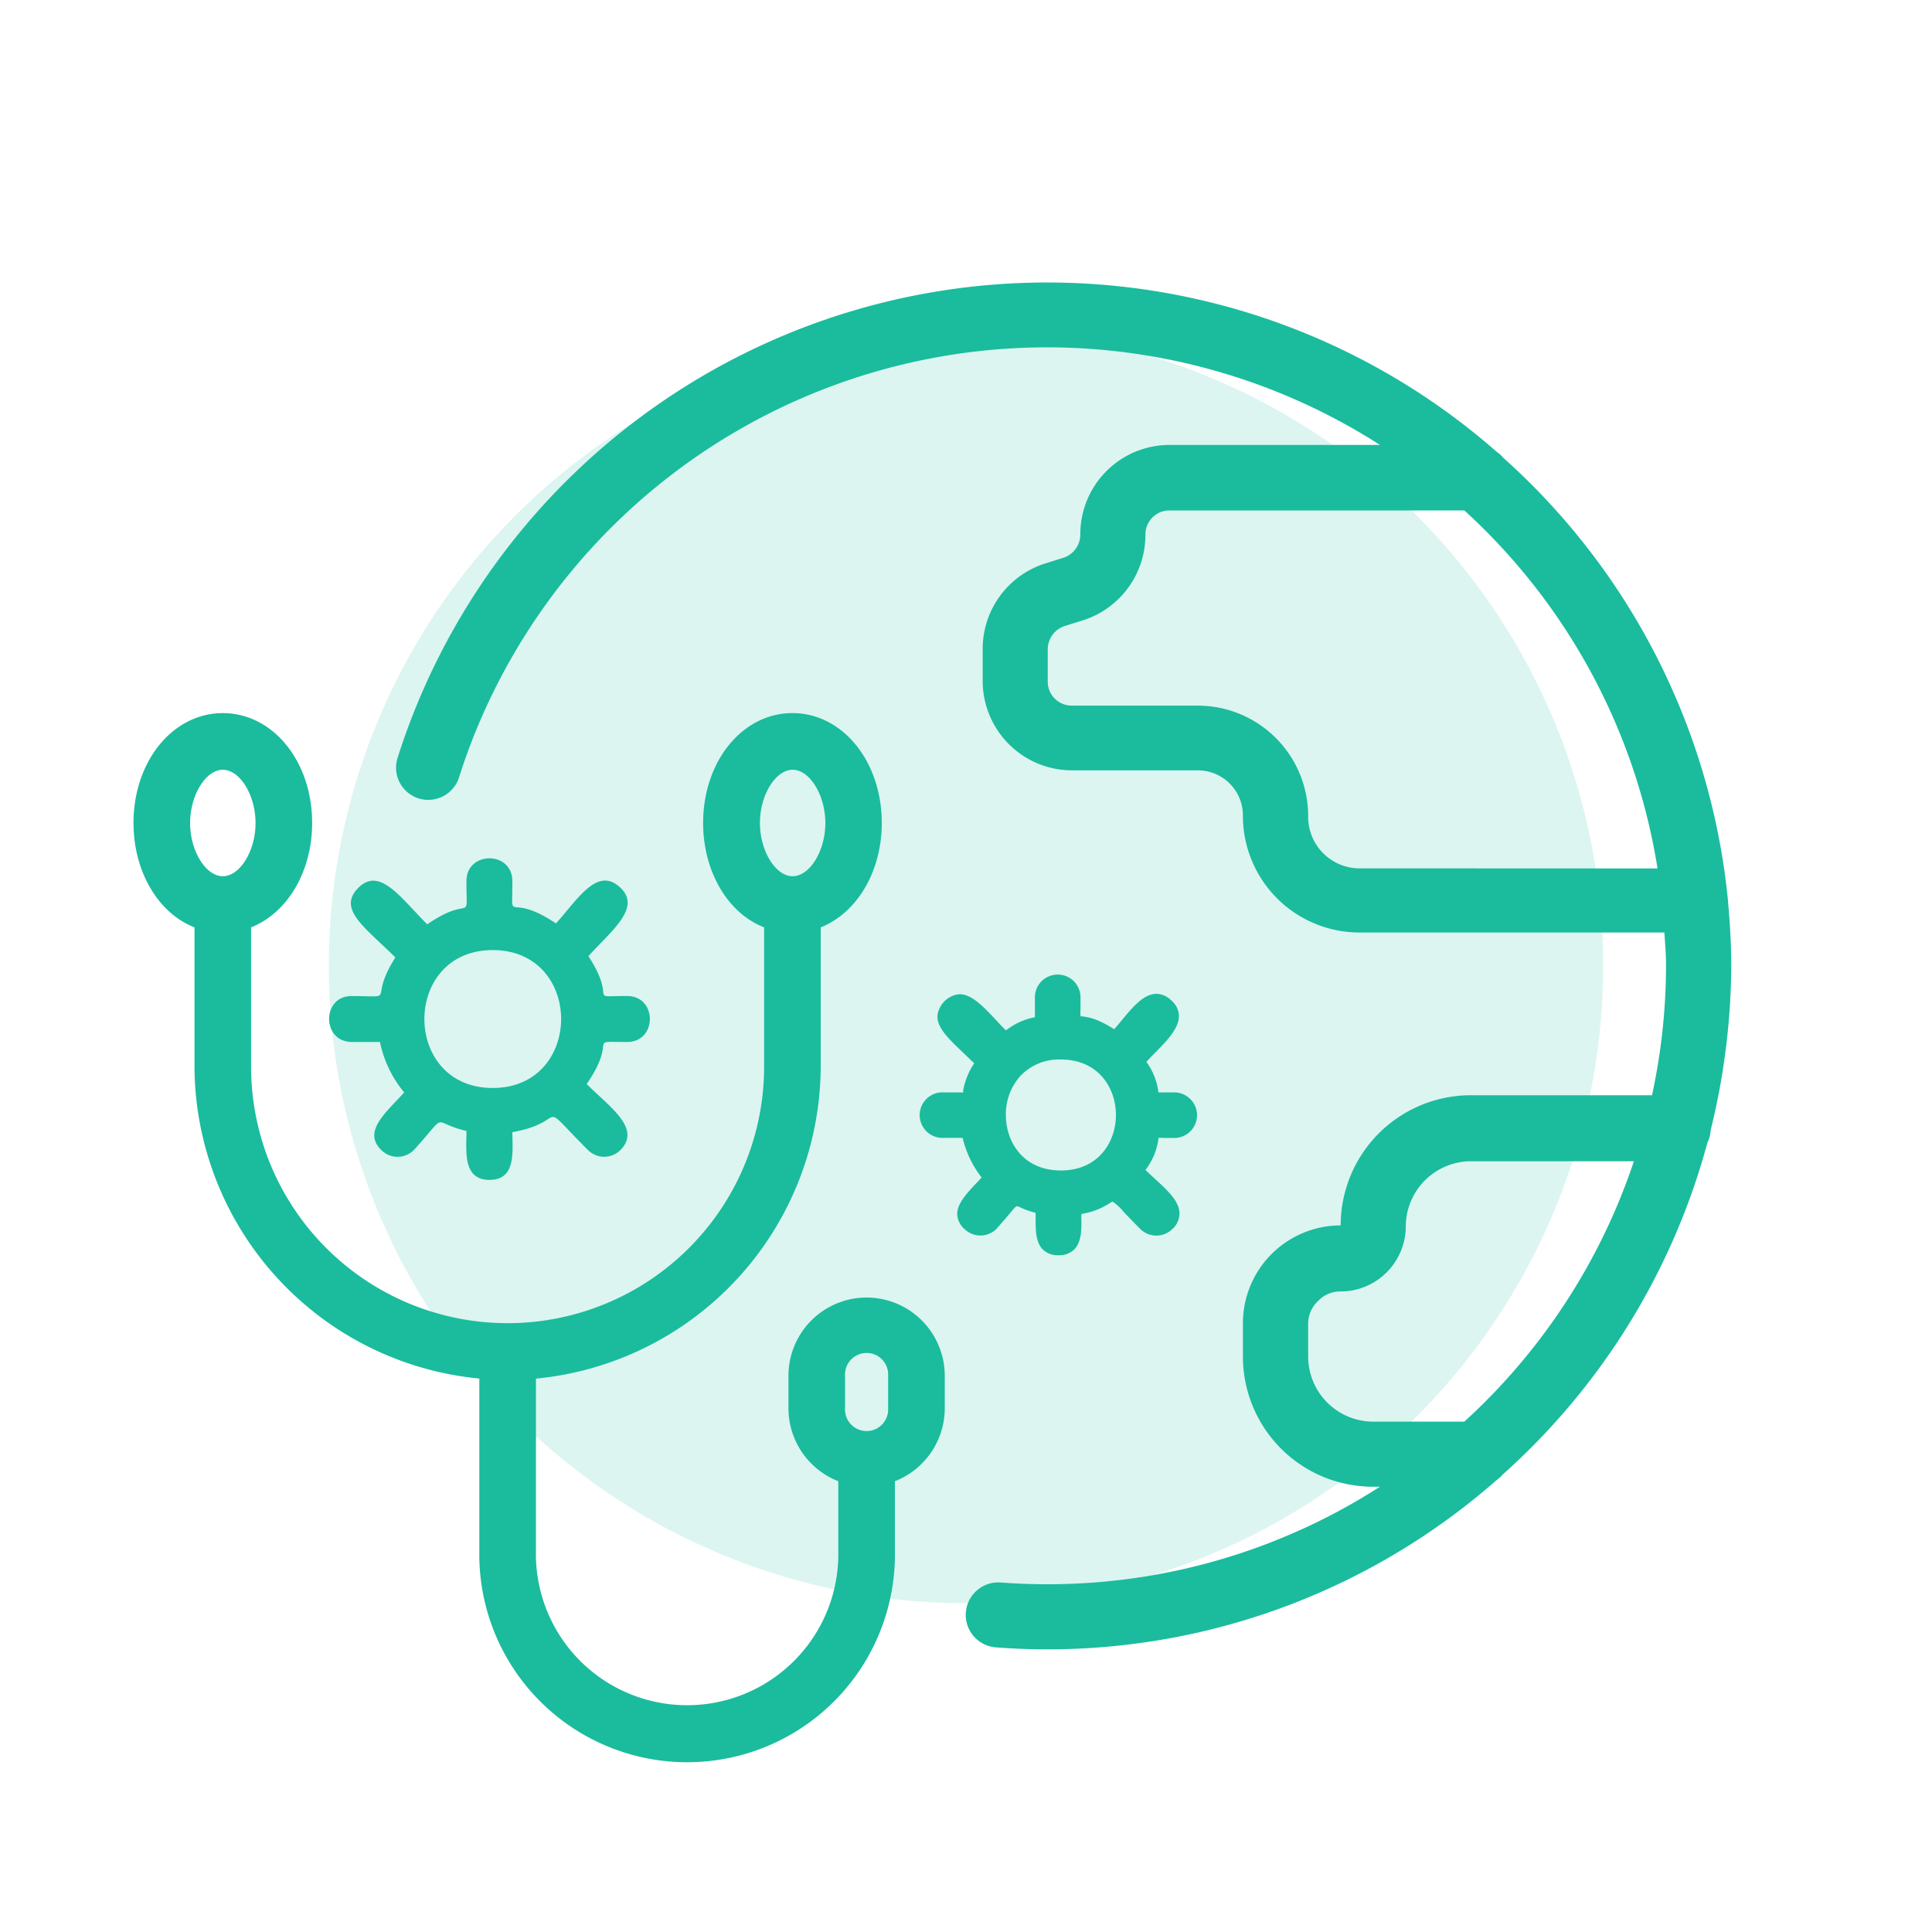
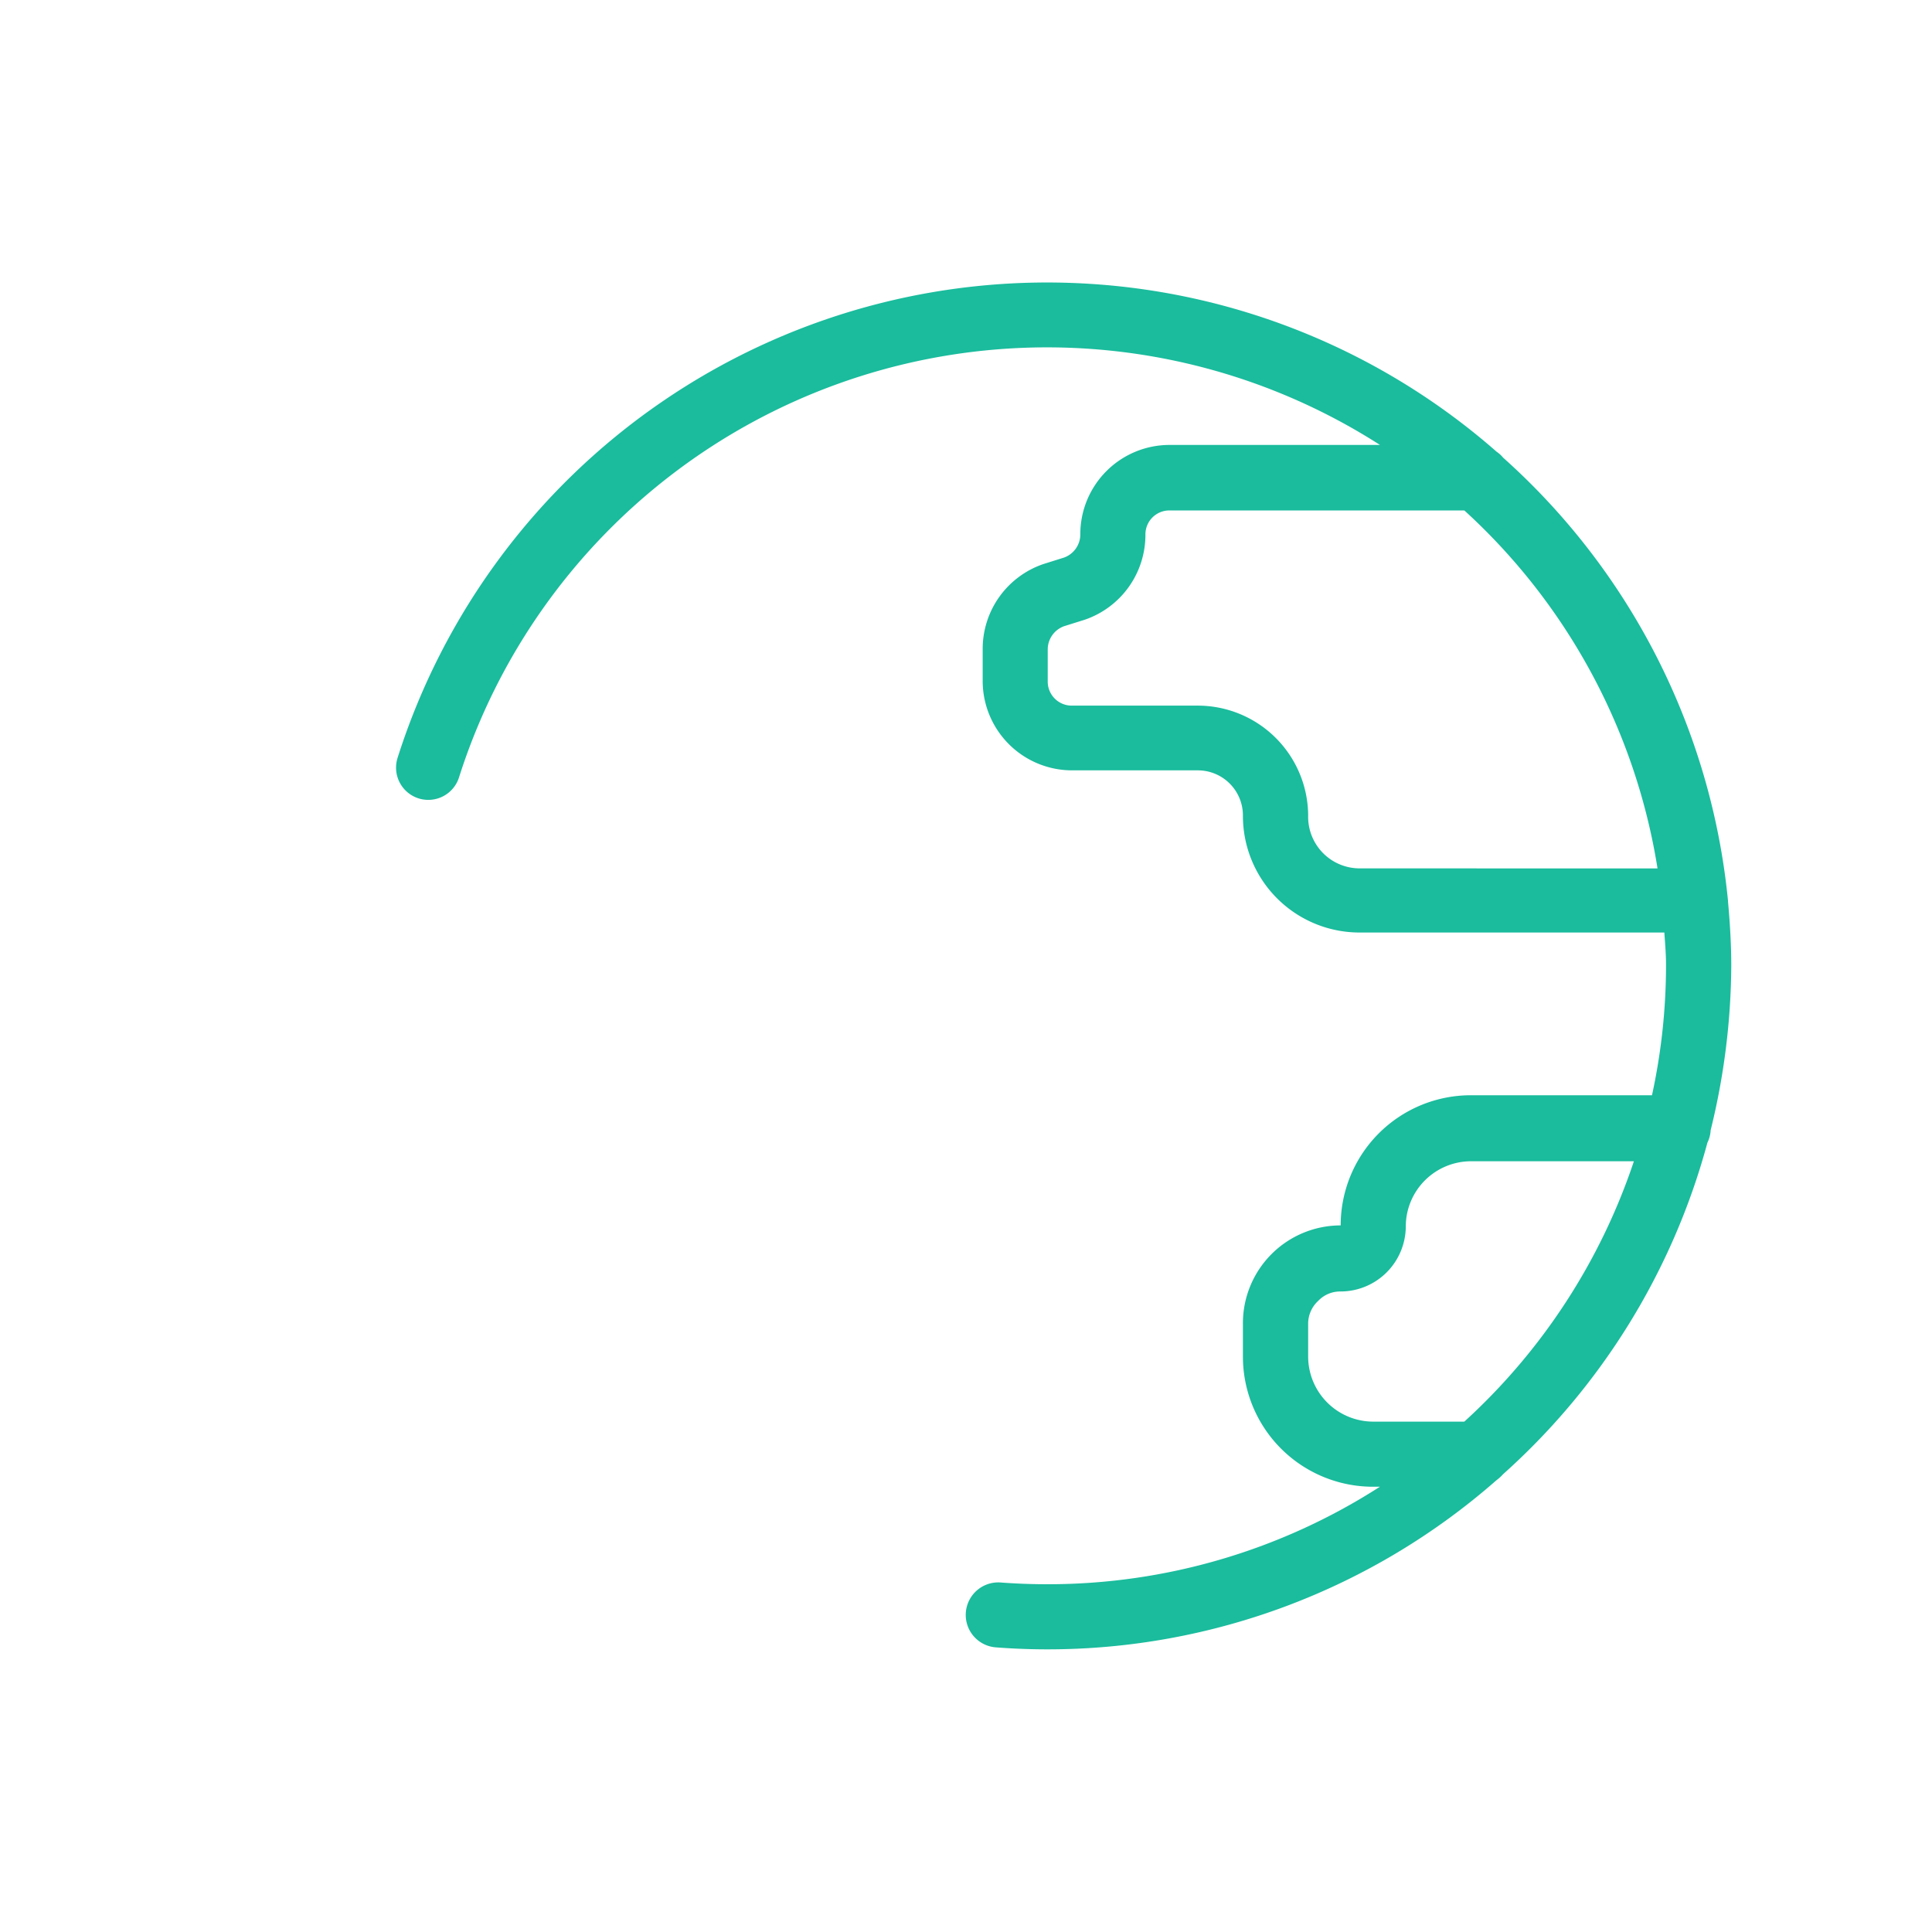
<svg xmlns="http://www.w3.org/2000/svg" id="Layer_1" data-name="Layer 1" viewBox="0 0 300 300">
  <defs>
    <style>.cls-1,.cls-2{fill:#1abc9d;}.cls-1{opacity:0.15;}</style>
  </defs>
-   <circle class="cls-1" cx="150" cy="150" r="98.94" />
-   <path class="cls-2" d="M134.56,201.48a12.15,12.15,0,0,0-12.13,12.14v5.06A12.16,12.16,0,0,0,130.17,230v10.82a23.48,23.48,0,1,1-46.95,0V214.07a48.87,48.87,0,0,0,44.22-48.43V144c5.68-2.26,9.48-8.72,9.48-16.21,0-9.57-6.09-17.06-13.87-17.06s-13.87,7.49-13.87,17.06c0,7.49,3.79,14,9.47,16.21v21.63a39.83,39.83,0,0,1-79.66,0V144c5.69-2.26,9.48-8.72,9.48-16.21,0-9.57-6.09-17.06-13.87-17.06s-13.87,7.49-13.87,17.06c0,7.49,3.79,14,9.47,16.21v21.63a48.87,48.87,0,0,0,44.23,48.43v26.74a32.27,32.27,0,1,0,64.53,0V230a12.16,12.16,0,0,0,7.74-11.31v-5.06A12.15,12.15,0,0,0,134.56,201.48ZM118,127.8c0-4.33,2.42-8.27,5.08-8.27s5.08,3.94,5.08,8.27-2.42,8.26-5.08,8.26S118,132.12,118,127.8ZM34.6,136.06c-2.66,0-5.08-3.94-5.08-8.26s2.42-8.27,5.08-8.27,5.08,3.94,5.08,8.27S37.26,136.06,34.6,136.06Zm103.31,82.62a3.35,3.35,0,1,1-6.69,0v-5.06a3.35,3.35,0,1,1,6.69,0Z" />
-   <path class="cls-2" d="M54.65,161.8H59a17.91,17.91,0,0,0,3.76,7.83c-2.91,3.23-6.63,6.18-3.39,9.1a3.56,3.56,0,0,0,5-.27c5.43-6,2.33-4.17,8.06-2.85,0,3.08-.63,7.6,3.57,7.6s3.56-4.44,3.56-7.41c9.15-1.62,3.4-5.56,11.76,2.8a3.57,3.57,0,0,0,5,0c3.36-3.36-1.65-6.7-5.22-10.27,5-7.27-.22-6.53,6.27-6.53,4.72,0,4.72-7.14,0-7.14-6.42,0-1.36.94-6-6.19,3.54-3.94,8.39-7.55,4.86-10.73s-6.51,1.89-9.9,5.65c-7.69-5.15-6.77.59-6.77-6.57,0-4.72-7.13-4.72-7.13,0,0,7,.92,1.88-6.09,6.71-4.17-4.17-7.39-9-10.71-5.66s1.19,6.23,5.76,10.8c-4.43,7,.61,6-6.81,6C49.94,154.66,49.93,161.8,54.65,161.8Zm21.86-14.27c14.17,0,14.15,21.41,0,21.41S62.36,147.53,76.51,147.53Z" />
-   <path class="cls-2" d="M154.83,190.7c.85-.95,1.45-1.66,1.9-2.2s1-1.21,1.17-1.21a2.29,2.29,0,0,1,.57.21,13,13,0,0,0,2.34.83c0,.17,0,.34,0,.51,0,1.86-.08,3.95,1.1,5.16a3.27,3.27,0,0,0,2.45.91,3.31,3.31,0,0,0,2.45-.9c1.18-1.21,1.14-3.26,1.1-5.08,0-.14,0-.29,0-.43a11.26,11.26,0,0,0,4.38-1.65,1.66,1.66,0,0,1,.48-.26,8.12,8.12,0,0,1,1.73,1.61c.62.65,1.44,1.51,2.56,2.63a3.54,3.54,0,0,0,5,0,3.29,3.29,0,0,0,1.09-2.4c0-1.92-1.95-3.68-4-5.55-.43-.4-.87-.8-1.28-1.21a10.27,10.27,0,0,0,2-4.72c0-.11,0-.25,0-.25h0a2.65,2.65,0,0,1,.65,0h2a3.54,3.54,0,0,0,0-7.07l-1.66,0h-1c0-.06,0-.13,0-.2a10.12,10.12,0,0,0-1.85-4.54c.43-.47.87-.93,1.31-1.38,2-2,3.81-3.93,3.74-5.85a3.27,3.27,0,0,0-1.21-2.34,3.36,3.36,0,0,0-2.25-1c-2,0-3.68,2-5.49,4.2-.36.44-.73.88-1.1,1.3-2.76-1.77-4.23-1.9-5-2l-.23,0a10.9,10.9,0,0,1,0-1.21c0-.45,0-1,0-1.74a3.54,3.54,0,0,0-7.08,0c0,.77,0,1.36,0,1.83,0,.62,0,1.16,0,1.24s-.21.05-.34.08A10.59,10.59,0,0,0,156.2,160c-.49-.49-1-1-1.42-1.48-2.08-2.22-3.88-4.14-5.79-4.14a3.79,3.79,0,0,0-3.43,3.46c0,1.84,1.84,3.57,4.14,5.75.51.48,1,1,1.58,1.51a11.08,11.08,0,0,0-1.71,4.17,1.58,1.58,0,0,0,0,.35,1.83,1.83,0,0,1-.61,0l-.8,0-2,0a3.54,3.54,0,0,0,0,7.07h3.32a15.8,15.8,0,0,0,2.95,6.15l-.73.78c-1.61,1.7-3.13,3.32-3.06,5a3.32,3.32,0,0,0,1.23,2.32,3.54,3.54,0,0,0,5-.26Zm3.5-23.5a8.24,8.24,0,0,1,6.4-2.68c5.87,0,8.55,4.46,8.55,8.61s-2.68,8.62-8.55,8.62-8.54-4.46-8.54-8.61A8.92,8.92,0,0,1,158.33,167.2Z" />
  <path class="cls-2" d="M268.32,139.94v-.1A106.11,106.11,0,0,0,233.4,71.06a4.6,4.6,0,0,0-1-.91A105.82,105.82,0,0,0,61.73,117.7a5,5,0,0,0,9.55,3,95.8,95.8,0,0,1,143-51.61H181.6A13.86,13.86,0,0,0,167.75,83a3.82,3.82,0,0,1-2.53,3.58l-3.18,1a13.91,13.91,0,0,0-9.45,13.19v5a13.89,13.89,0,0,0,13.84,13.85H186a7,7,0,0,1,7,7,18.11,18.11,0,0,0,18.24,18.18h47.2c.11,1.66.26,3.33.26,5a95.16,95.16,0,0,1-2.18,20.27H228.39a20.21,20.21,0,0,0-20.21,20.21A15.19,15.19,0,0,0,193,205.59v5.06a20.21,20.21,0,0,0,20.21,20.21h1.06A95.32,95.32,0,0,1,162.69,246c-2.45,0-4.89-.09-7.3-.27a5,5,0,0,0-.76,10.07q4,.31,8.06.31a105.61,105.61,0,0,0,69.7-26.28,6.11,6.11,0,0,0,1-.91,106.14,106.14,0,0,0,31.74-51.5,4.92,4.92,0,0,0,.5-1.92A108.69,108.69,0,0,0,268.83,150C268.83,146.61,268.62,143.23,268.32,139.94Zm-57.06-5.1a8,8,0,0,1-8.13-8.14A17.15,17.15,0,0,0,186,109.57H166.43a3.73,3.73,0,0,1-3.74-3.74v-5a3.84,3.84,0,0,1,2.53-3.59l3.19-1A13.92,13.92,0,0,0,177.86,83a3.72,3.72,0,0,1,3.74-3.74h45.78a95.54,95.54,0,0,1,30,55.59Zm16.12,85.91H213.23a10.12,10.12,0,0,1-10.1-10.1v-5.06a4.8,4.8,0,0,1,1.56-3.59,4.69,4.69,0,0,1,3.49-1.46,10.14,10.14,0,0,0,10.11-10.11,10.14,10.14,0,0,1,10.1-10.11h25.32A95.74,95.74,0,0,1,227.38,220.75Z" />
</svg>